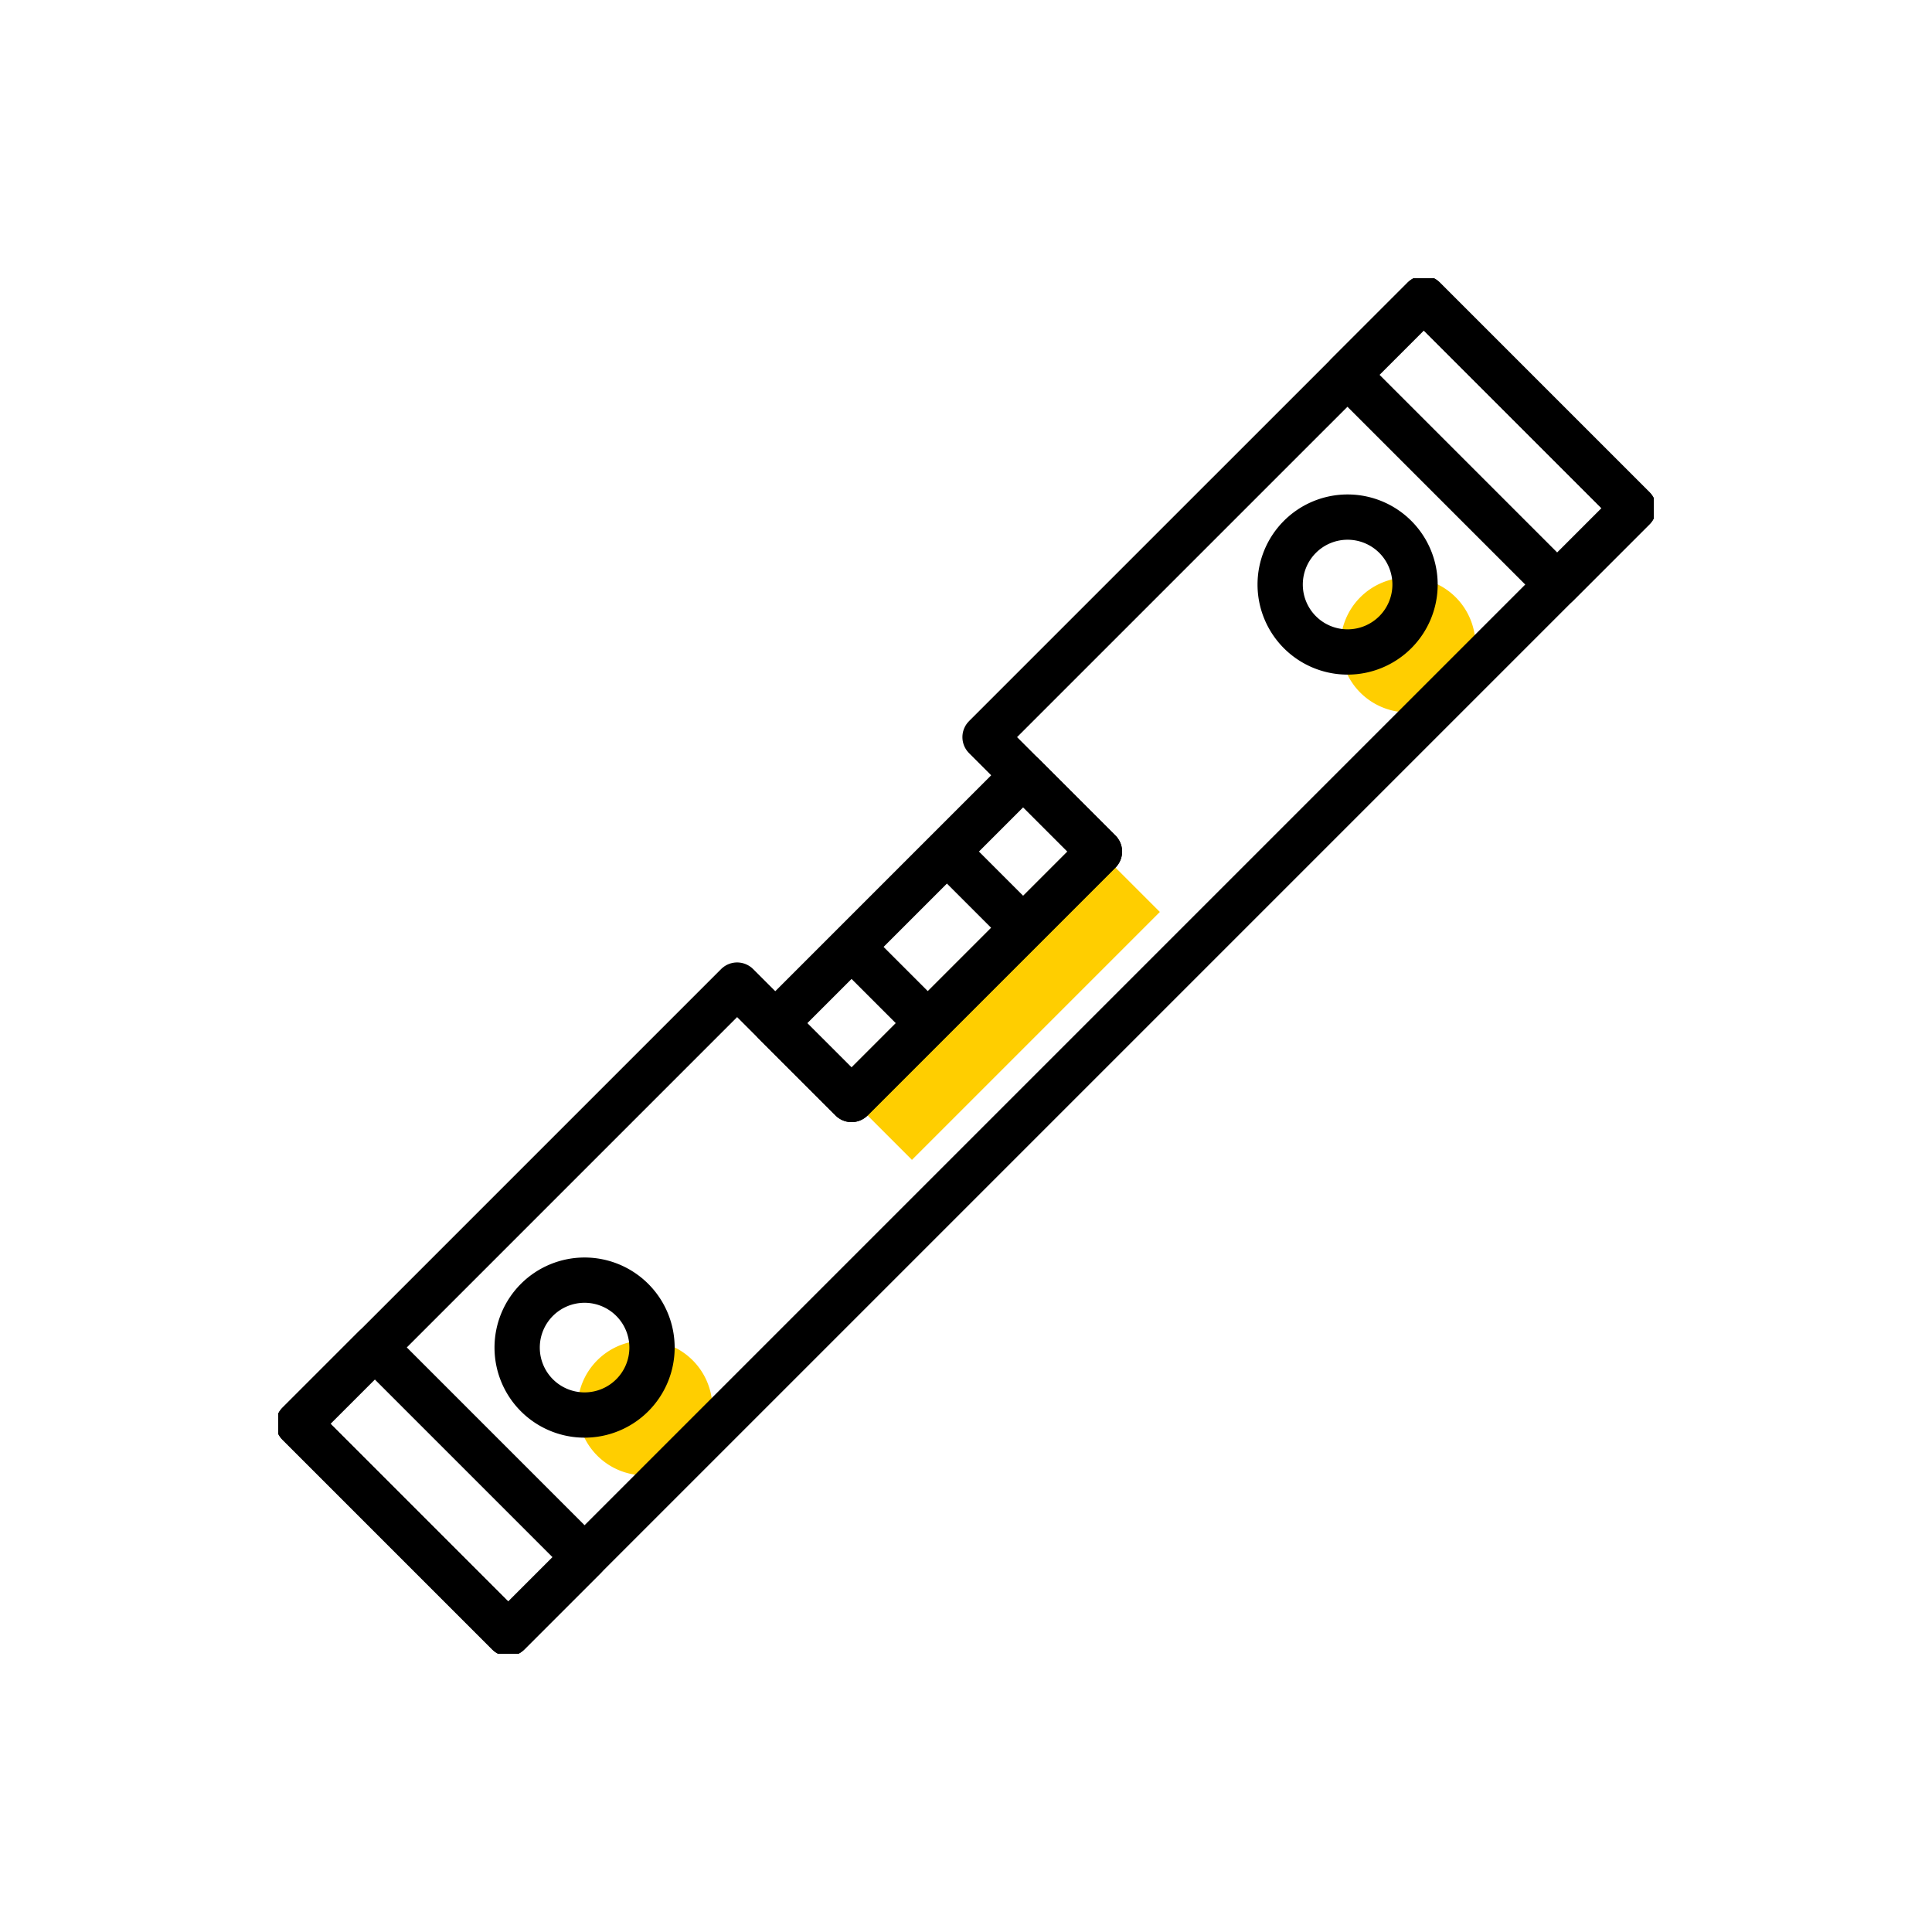
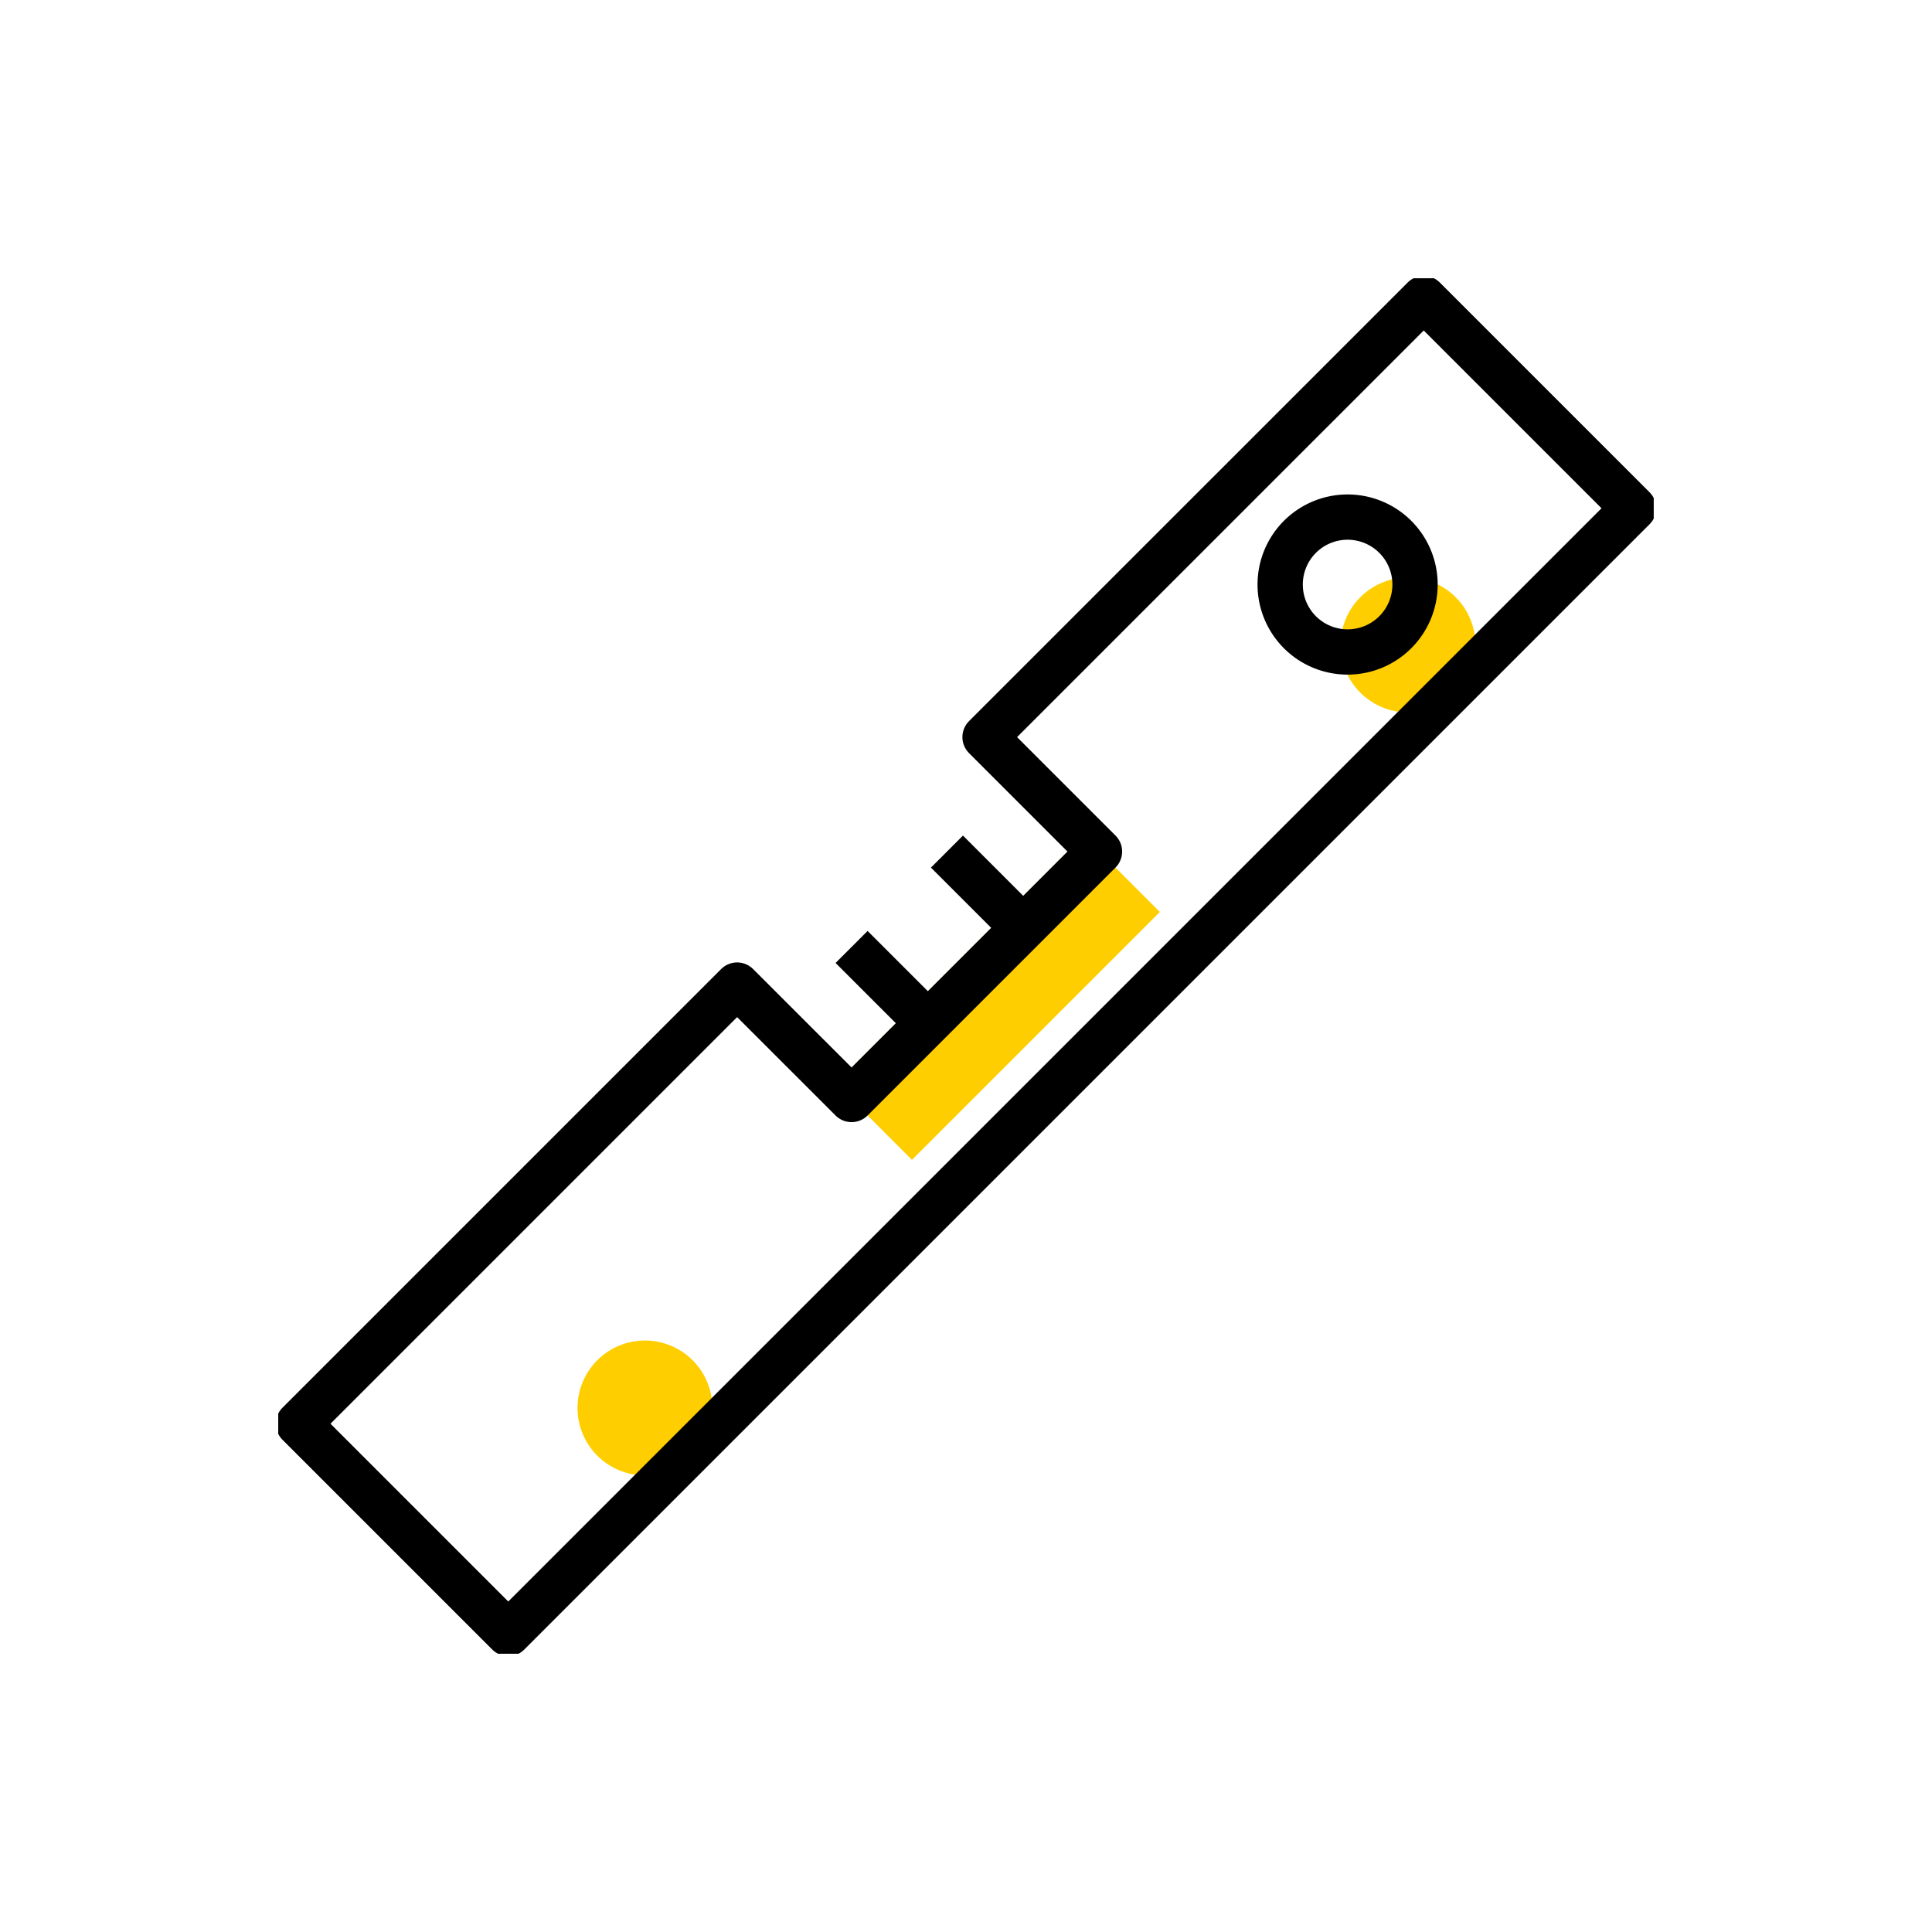
<svg xmlns="http://www.w3.org/2000/svg" width="64" height="64" viewBox="0 0 64 64">
  <defs>
    <clipPath id="clip-path">
      <rect id="사각형_1732" data-name="사각형 1732" width="45.565" height="45.565" fill="none" />
    </clipPath>
  </defs>
  <g id="rent_ico12" transform="translate(-266 -405)">
    <rect id="사각형_1683" data-name="사각형 1683" width="64" height="64" transform="translate(266 405)" fill="none" />
    <g id="그룹_1300" data-name="그룹 1300" transform="translate(275.217 414.217)">
      <path id="패스_1195" data-name="패스 1195" d="M9.511,37.8a2.234,2.234,0,1,1,0,3.159A2.235,2.235,0,0,1,9.511,37.8Z" transform="translate(1.057 -1.956)" fill="#ffce00" />
      <path id="패스_1196" data-name="패스 1196" d="M37.8,9.511a2.234,2.234,0,1,1,0,3.159A2.235,2.235,0,0,1,37.8,9.511Z" transform="translate(-1.955 1.057)" fill="#ffce00" />
      <rect id="사각형_1762" data-name="사각형 1762" width="11.615" height="3.574" transform="matrix(0.707, -0.707, 0.707, 0.707, 18.466, 26.678)" fill="#ffce00" />
-       <rect id="사각형_1729" data-name="사각형 1729" width="11.615" height="3.574" transform="matrix(0.707, -0.707, 0.707, 0.707, 16.465, 24.678)" fill="none" stroke="#000" stroke-linejoin="round" stroke-width="1.5" />
      <g id="그룹_1271" data-name="그룹 1271" transform="translate(0 0)">
        <g id="그룹_1270" data-name="그룹 1270" clip-path="url(#clip-path)">
          <path id="패스_1187" data-name="패스 1187" d="M27.285,19.072l-8.213,8.213-3.791-3.79L.75,38.026l6.95,6.95L44.976,7.7,38.026.75,23.494,15.281Z" transform="translate(-0.08 -0.08)" fill="none" stroke="#000" stroke-linejoin="round" stroke-width="1.5" />
-           <rect id="사각형_1730" data-name="사각형 1730" width="3.574" height="9.829" transform="translate(0.67 37.945) rotate(-45)" fill="none" stroke="#000" stroke-linejoin="round" stroke-width="1.5" />
-           <rect id="사각형_1731" data-name="사각형 1731" width="3.574" height="9.829" transform="translate(35.419 3.197) rotate(-45)" fill="none" stroke="#000" stroke-linejoin="round" stroke-width="1.5" />
        </g>
      </g>
      <line id="선_236" data-name="선 236" x1="2.527" y1="2.527" transform="translate(18.993 22.152)" fill="none" stroke="#000" stroke-linejoin="round" stroke-width="1.5" />
      <line id="선_237" data-name="선 237" x1="2.527" y1="2.527" transform="translate(22.152 18.993)" fill="none" stroke="#000" stroke-linejoin="round" stroke-width="1.5" />
      <g id="그룹_1273" data-name="그룹 1273" transform="translate(0 0)">
        <g id="그룹_1272" data-name="그룹 1272" clip-path="url(#clip-path)">
-           <path id="패스_1188" data-name="패스 1188" d="M9.511,37.8a2.234,2.234,0,1,1,0,3.159A2.235,2.235,0,0,1,9.511,37.8Z" transform="translate(-0.943 -3.956)" fill="none" stroke="#000" stroke-linejoin="round" stroke-width="1.5" />
-           <path id="패스_1189" data-name="패스 1189" d="M37.8,9.511a2.234,2.234,0,1,1,0,3.159A2.235,2.235,0,0,1,37.8,9.511Z" transform="translate(-3.956 -0.944)" fill="none" stroke="#000" stroke-linejoin="round" stroke-width="1.5" />
+           <path id="패스_1189" data-name="패스 1189" d="M37.8,9.511a2.234,2.234,0,1,1,0,3.159A2.235,2.235,0,0,1,37.8,9.511" transform="translate(-3.956 -0.944)" fill="none" stroke="#000" stroke-linejoin="round" stroke-width="1.5" />
        </g>
      </g>
    </g>
  </g>
</svg>